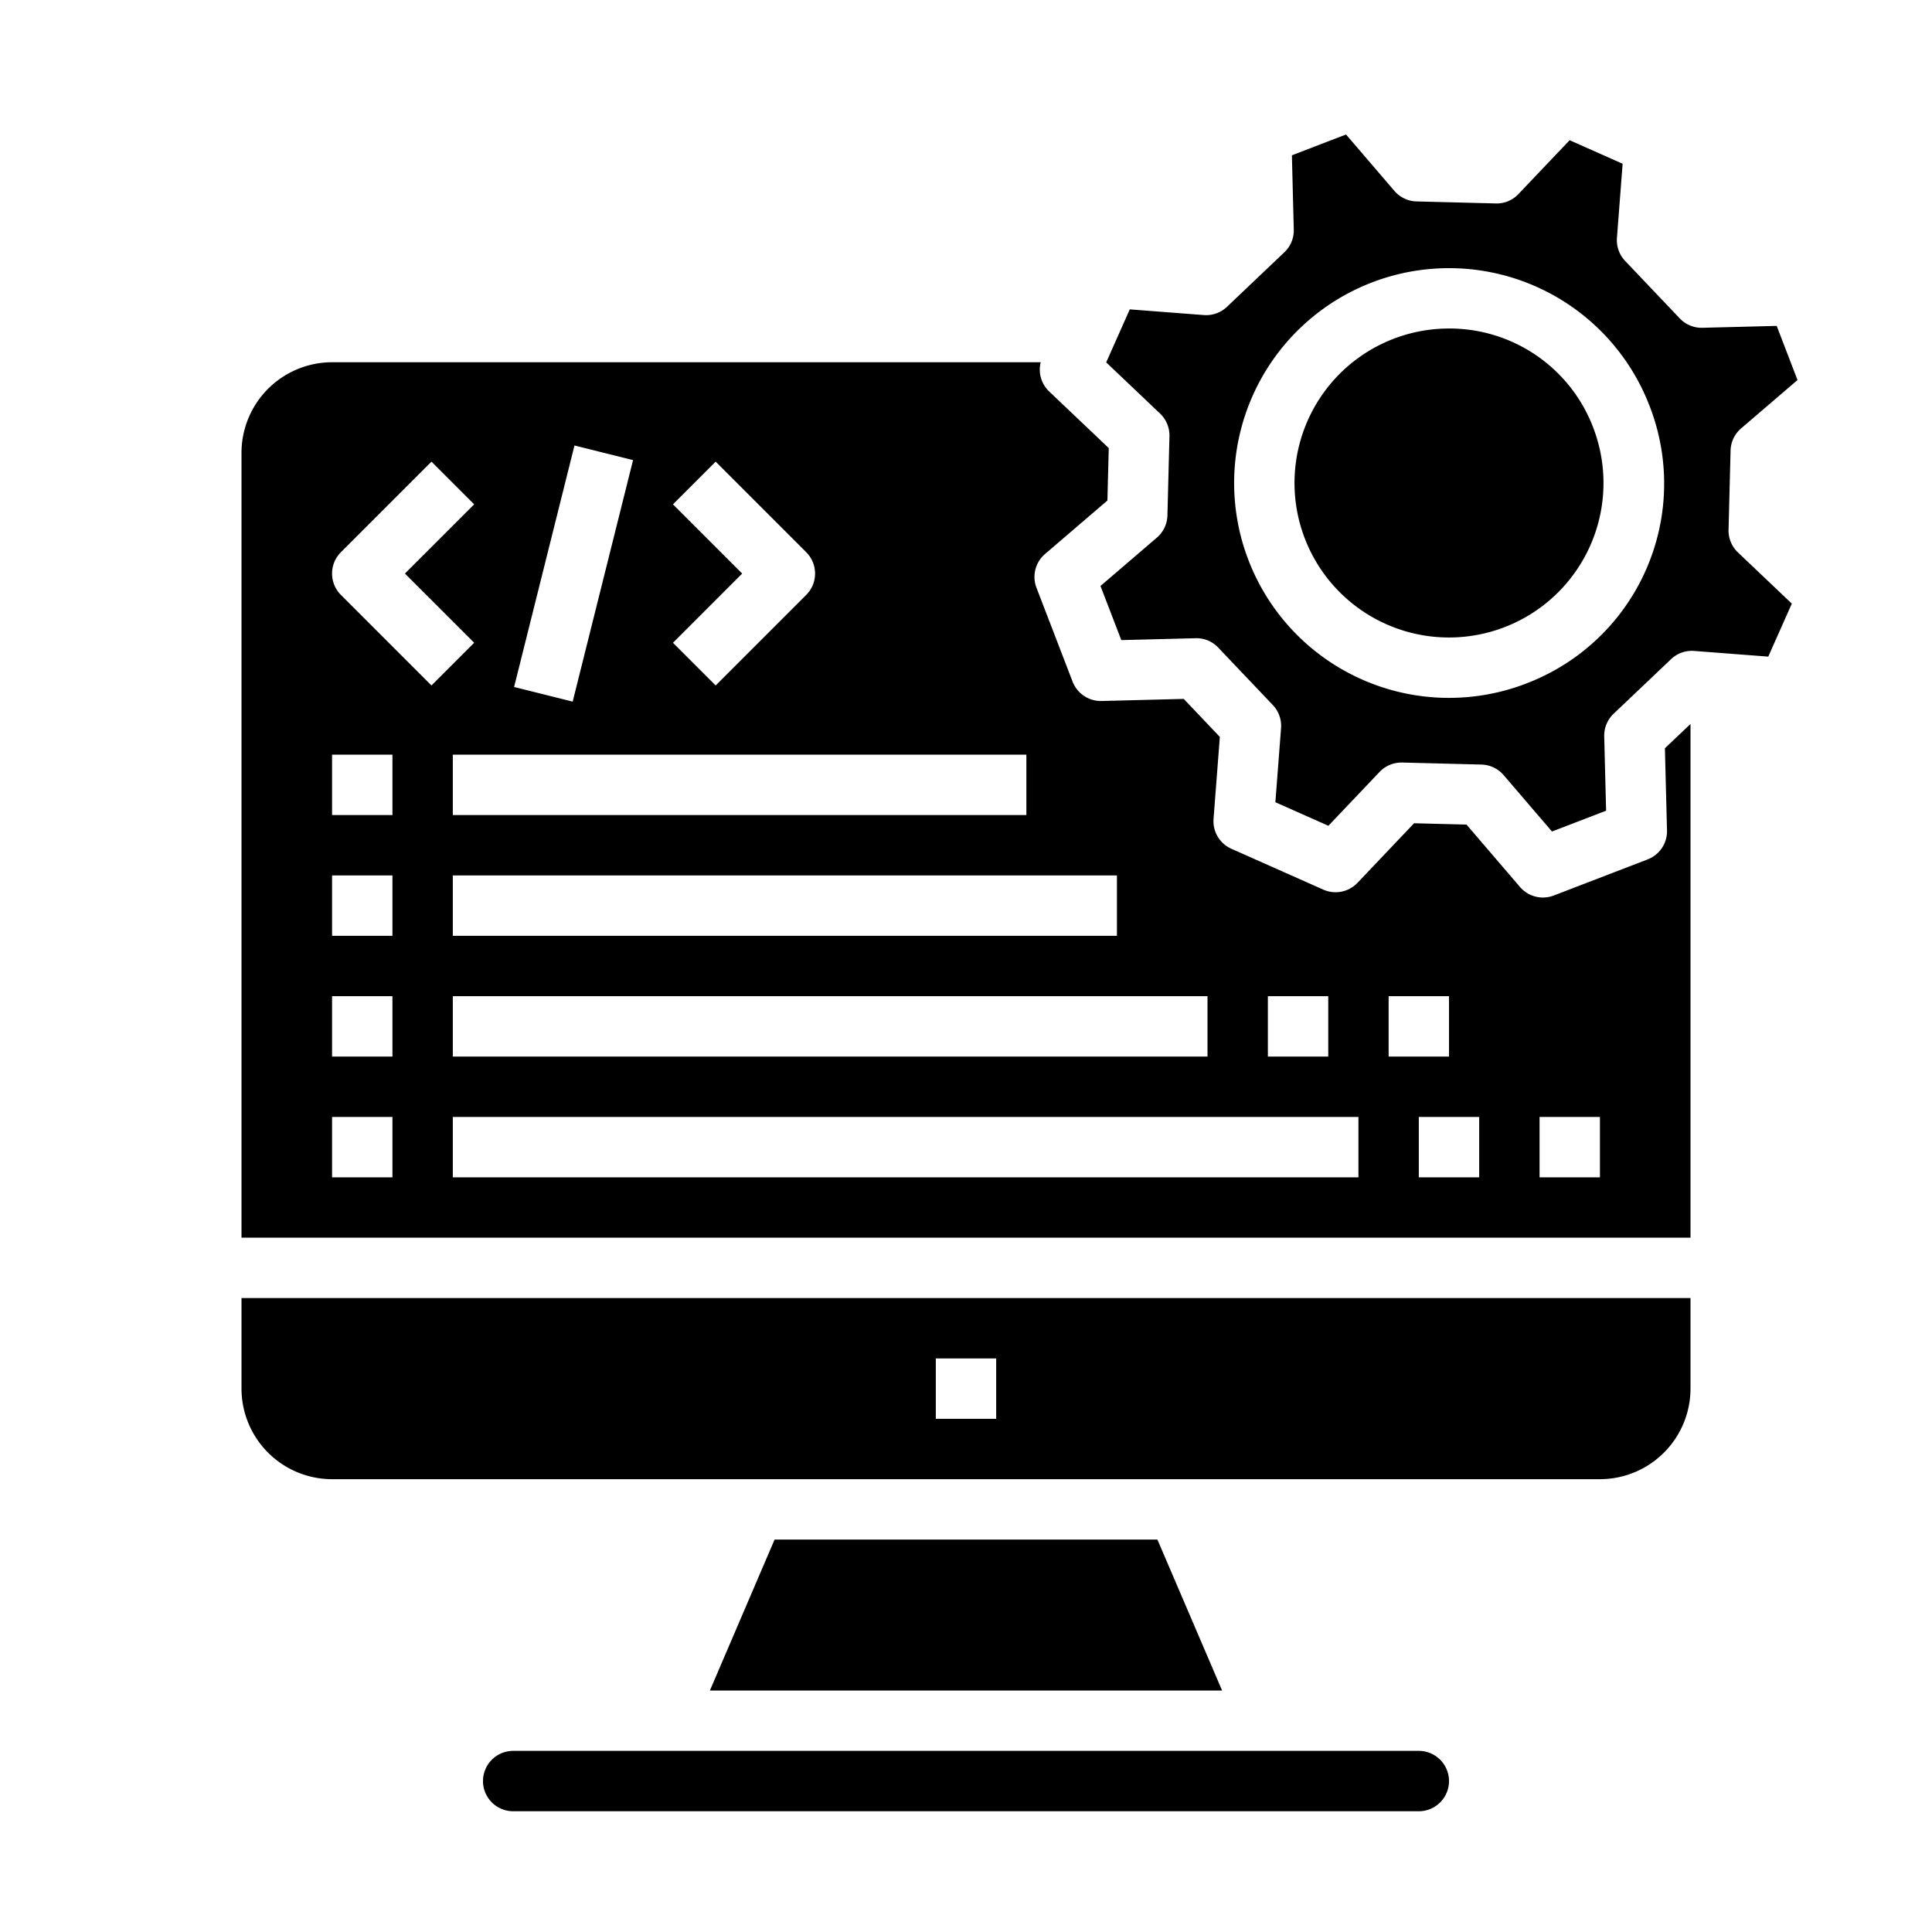
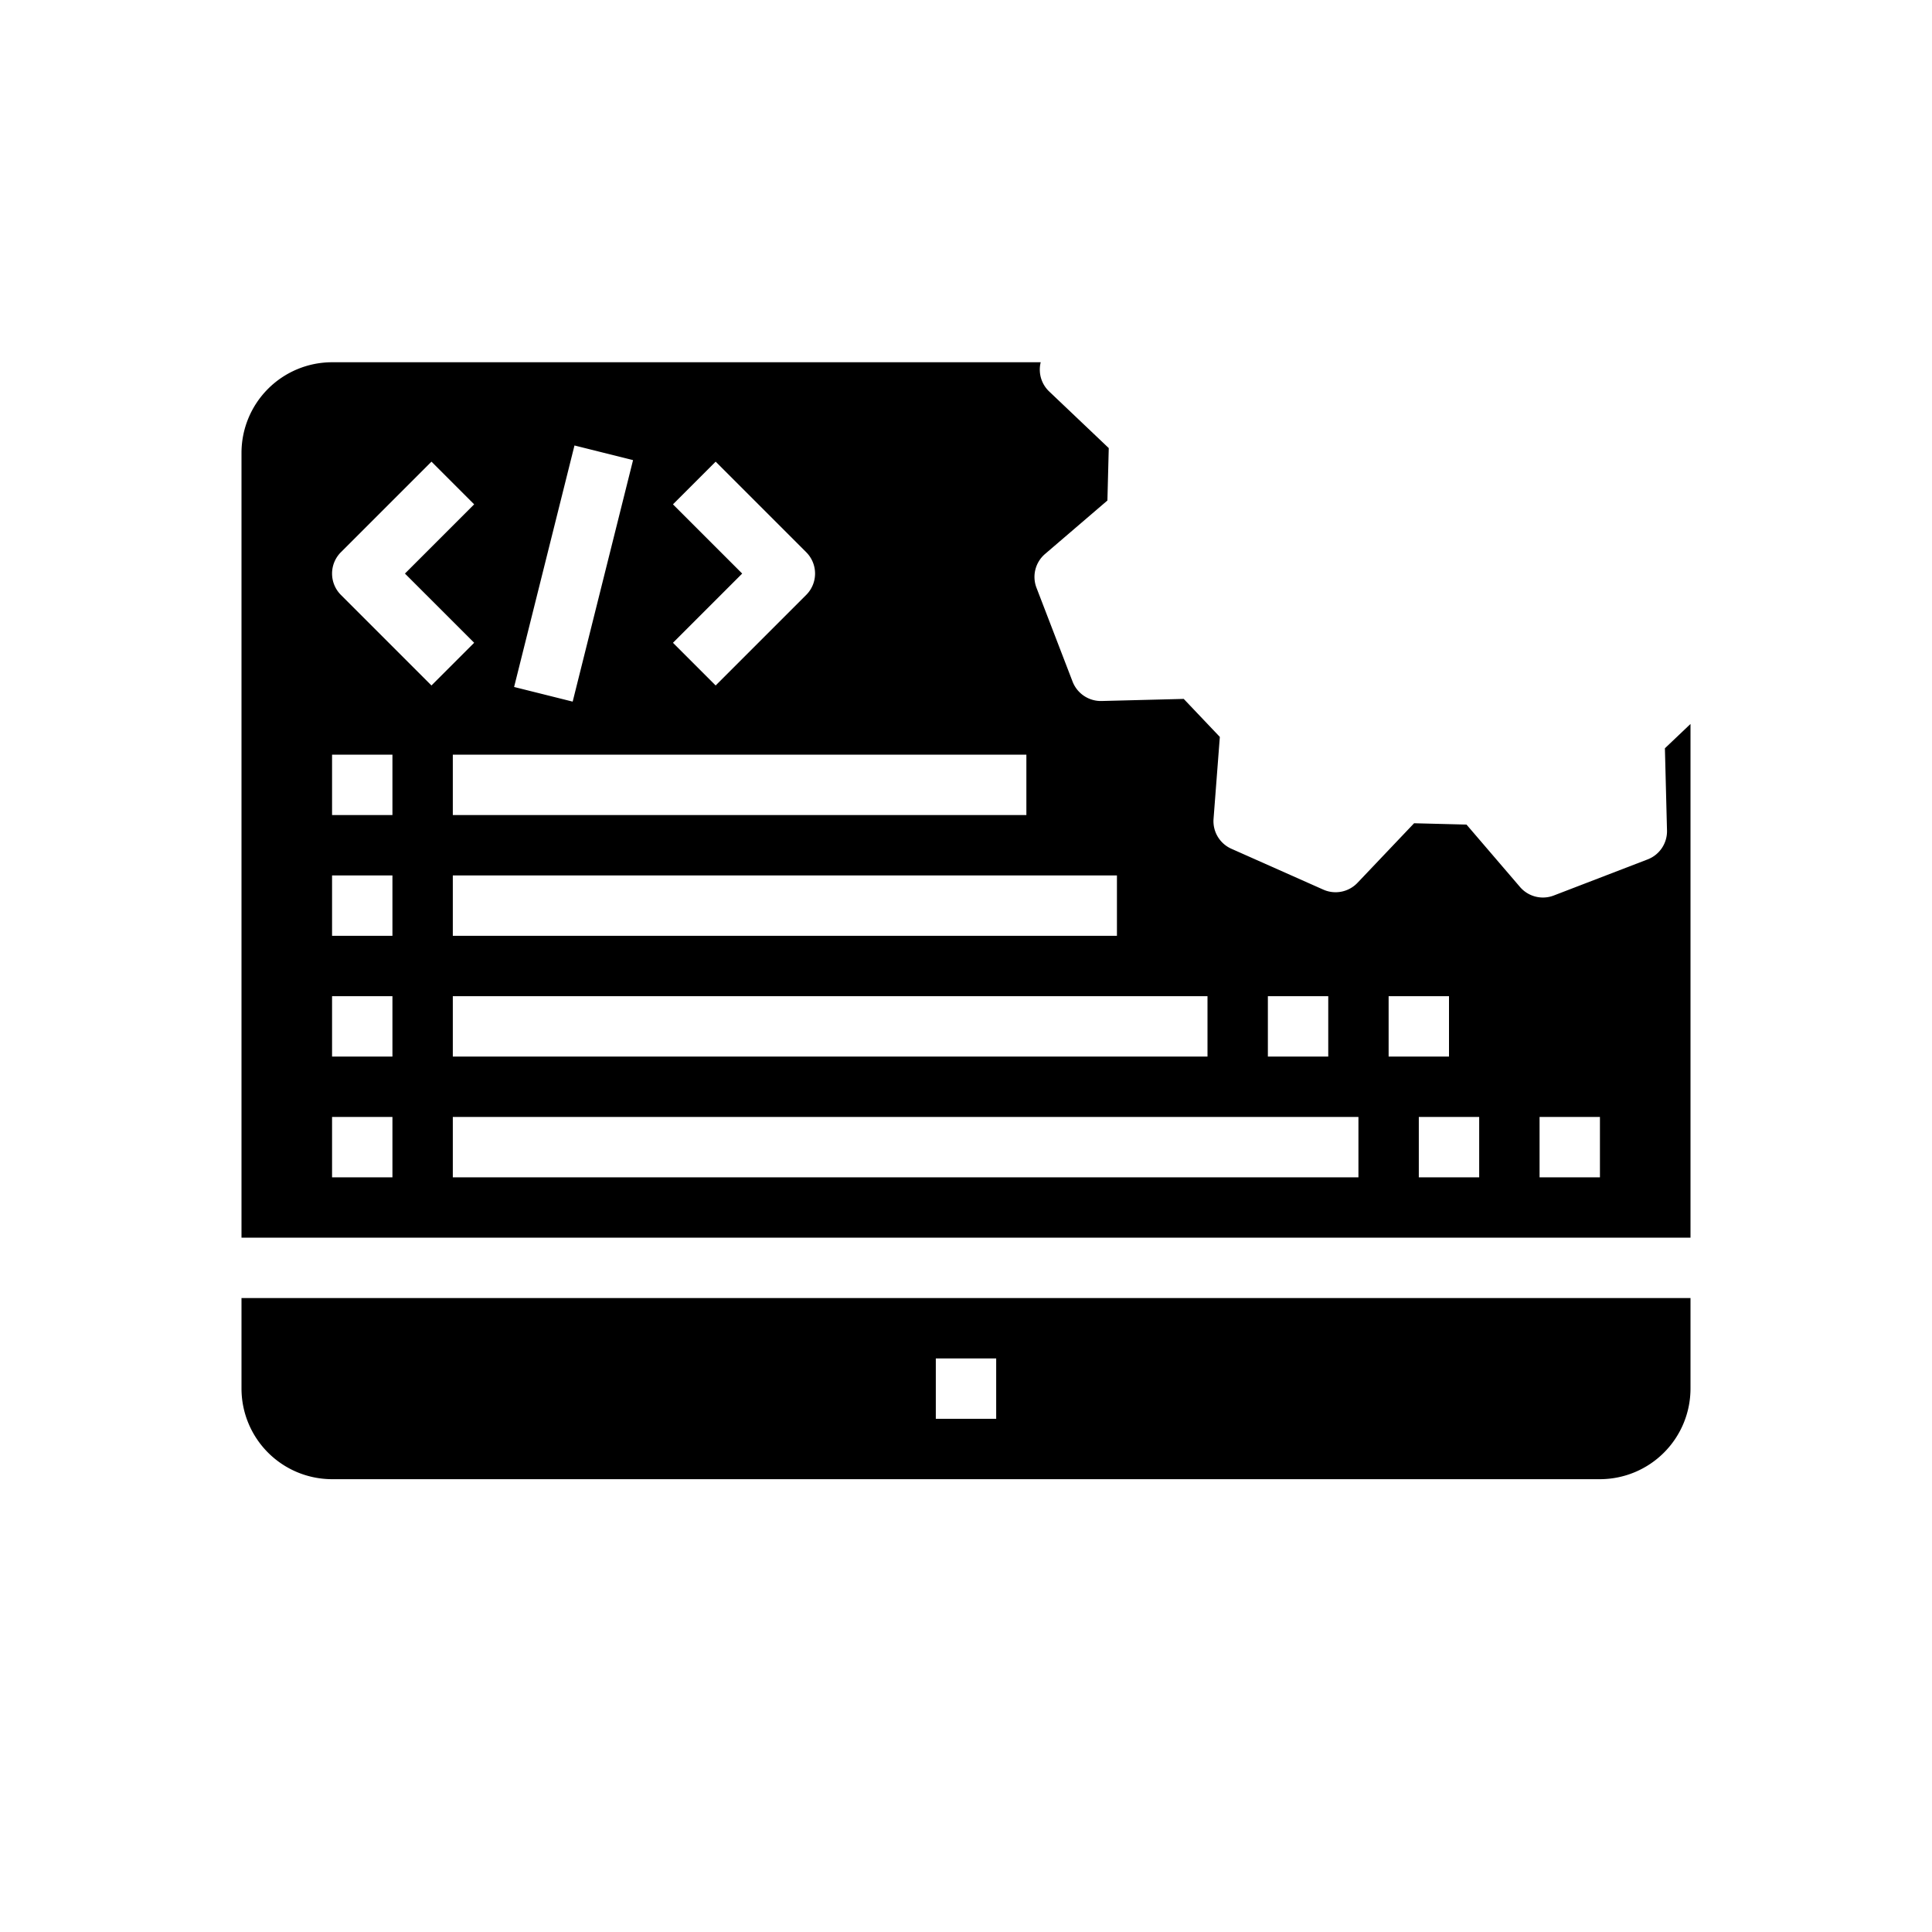
<svg xmlns="http://www.w3.org/2000/svg" height="512" viewBox="0 0 512 512" width="512">
  <g id="Solid">
-     <path d="m376 464h-240a8 8 0 0 0 0 16h240a8 8 0 0 0 0-16z" />
-     <path d="m205.275 408-17.143 40h135.736l-17.143-40z" />
    <path d="m64 368a24.027 24.027 0 0 0 24 24h336a24.027 24.027 0 0 0 24-24v-24h-384zm184-8h16v16h-16z" />
    <path d="m441.773 220.078a8 8 0 0 1 -5.125 7.671l-24.885 9.571a8 8 0 0 1 -8.944-2.258l-14.181-16.539-13.889-.354-15.006 15.792a8 8 0 0 1 -9.049 1.8l-24.363-10.828a8 8 0 0 1 -4.728-7.923l1.666-21.721-9.569-10.071-21.778.555a8.039 8.039 0 0 1 -7.671-5.125l-9.571-24.884a8 8 0 0 1 2.259-8.946l16.537-14.18.355-13.889-15.792-15.007a7.992 7.992 0 0 1 -2.239-7.742h-187.8a24.027 24.027 0 0 0 -24 24v208h384v-136.144l-6.782 6.445zm-105.773 43.922h16v16h-16zm-16 0v16h-200v-16zm-24-32v16h-176v-16zm-24-16h-152v-16h152zm-93.657-82.343 11.314-11.314 24 24a8 8 0 0 1 0 11.314l-24 24-11.314-11.314 18.344-18.343zm-26.1-15.6 15.522 3.88-16 64-15.522-3.88zm-48.243 193.943h-16v-16h16zm0-32h-16v-16h16zm0-32h-16v-16h16zm0-32h-16v-16h16zm-13.657-58.343a8 8 0 0 1 0-11.314l24-24 11.314 11.314-18.344 18.343 18.344 18.343-11.314 11.314zm269.657 154.343h-240v-16h240zm8-48h16v16h-16zm24 48h-16v-16h16zm32 0h-16v-16h16z" />
-     <path d="m383.954 87.058a40.942 40.942 0 1 0 38.258 26.242 40.759 40.759 0 0 0 -38.258-26.242z" />
-     <path d="m458.083 140.4.537-21a8 8 0 0 1 2.79-5.869l14.95-12.819-5.518-14.346-19.688.5a7.957 7.957 0 0 1 -6-2.486l-14.471-15.226a8 8 0 0 1 -2.177-6.123l1.506-19.631-14.045-6.243-13.567 14.273a7.889 7.889 0 0 1 -6 2.486l-21-.536a8 8 0 0 1 -5.869-2.789l-12.82-14.951-14.346 5.518.5 19.688a8.006 8.006 0 0 1 -2.487 6l-15.223 14.47a8.019 8.019 0 0 1 -6.123 2.178l-19.632-1.506-6.243 14.045 14.273 13.567a8 8 0 0 1 2.487 6l-.537 21a8 8 0 0 1 -2.79 5.869l-14.95 12.819 5.518 14.346 19.688-.5a7.945 7.945 0 0 1 6 2.486l14.468 15.227a8 8 0 0 1 2.177 6.123l-1.503 19.63 14.045 6.243 13.567-14.273a8 8 0 0 1 5.8-2.489h.2l21 .536a8 8 0 0 1 5.869 2.789l12.82 14.951 14.346-5.518-.5-19.688a8.006 8.006 0 0 1 2.487-6l15.226-14.467a7.982 7.982 0 0 1 6.123-2.178l19.636 1.506 6.243-14.045-14.28-13.567a8 8 0 0 1 -2.487-6zm-53.642 40.75a56.941 56.941 0 1 1 32.705-73.587 56.681 56.681 0 0 1 -32.705 73.583z" />
  </g>
</svg>